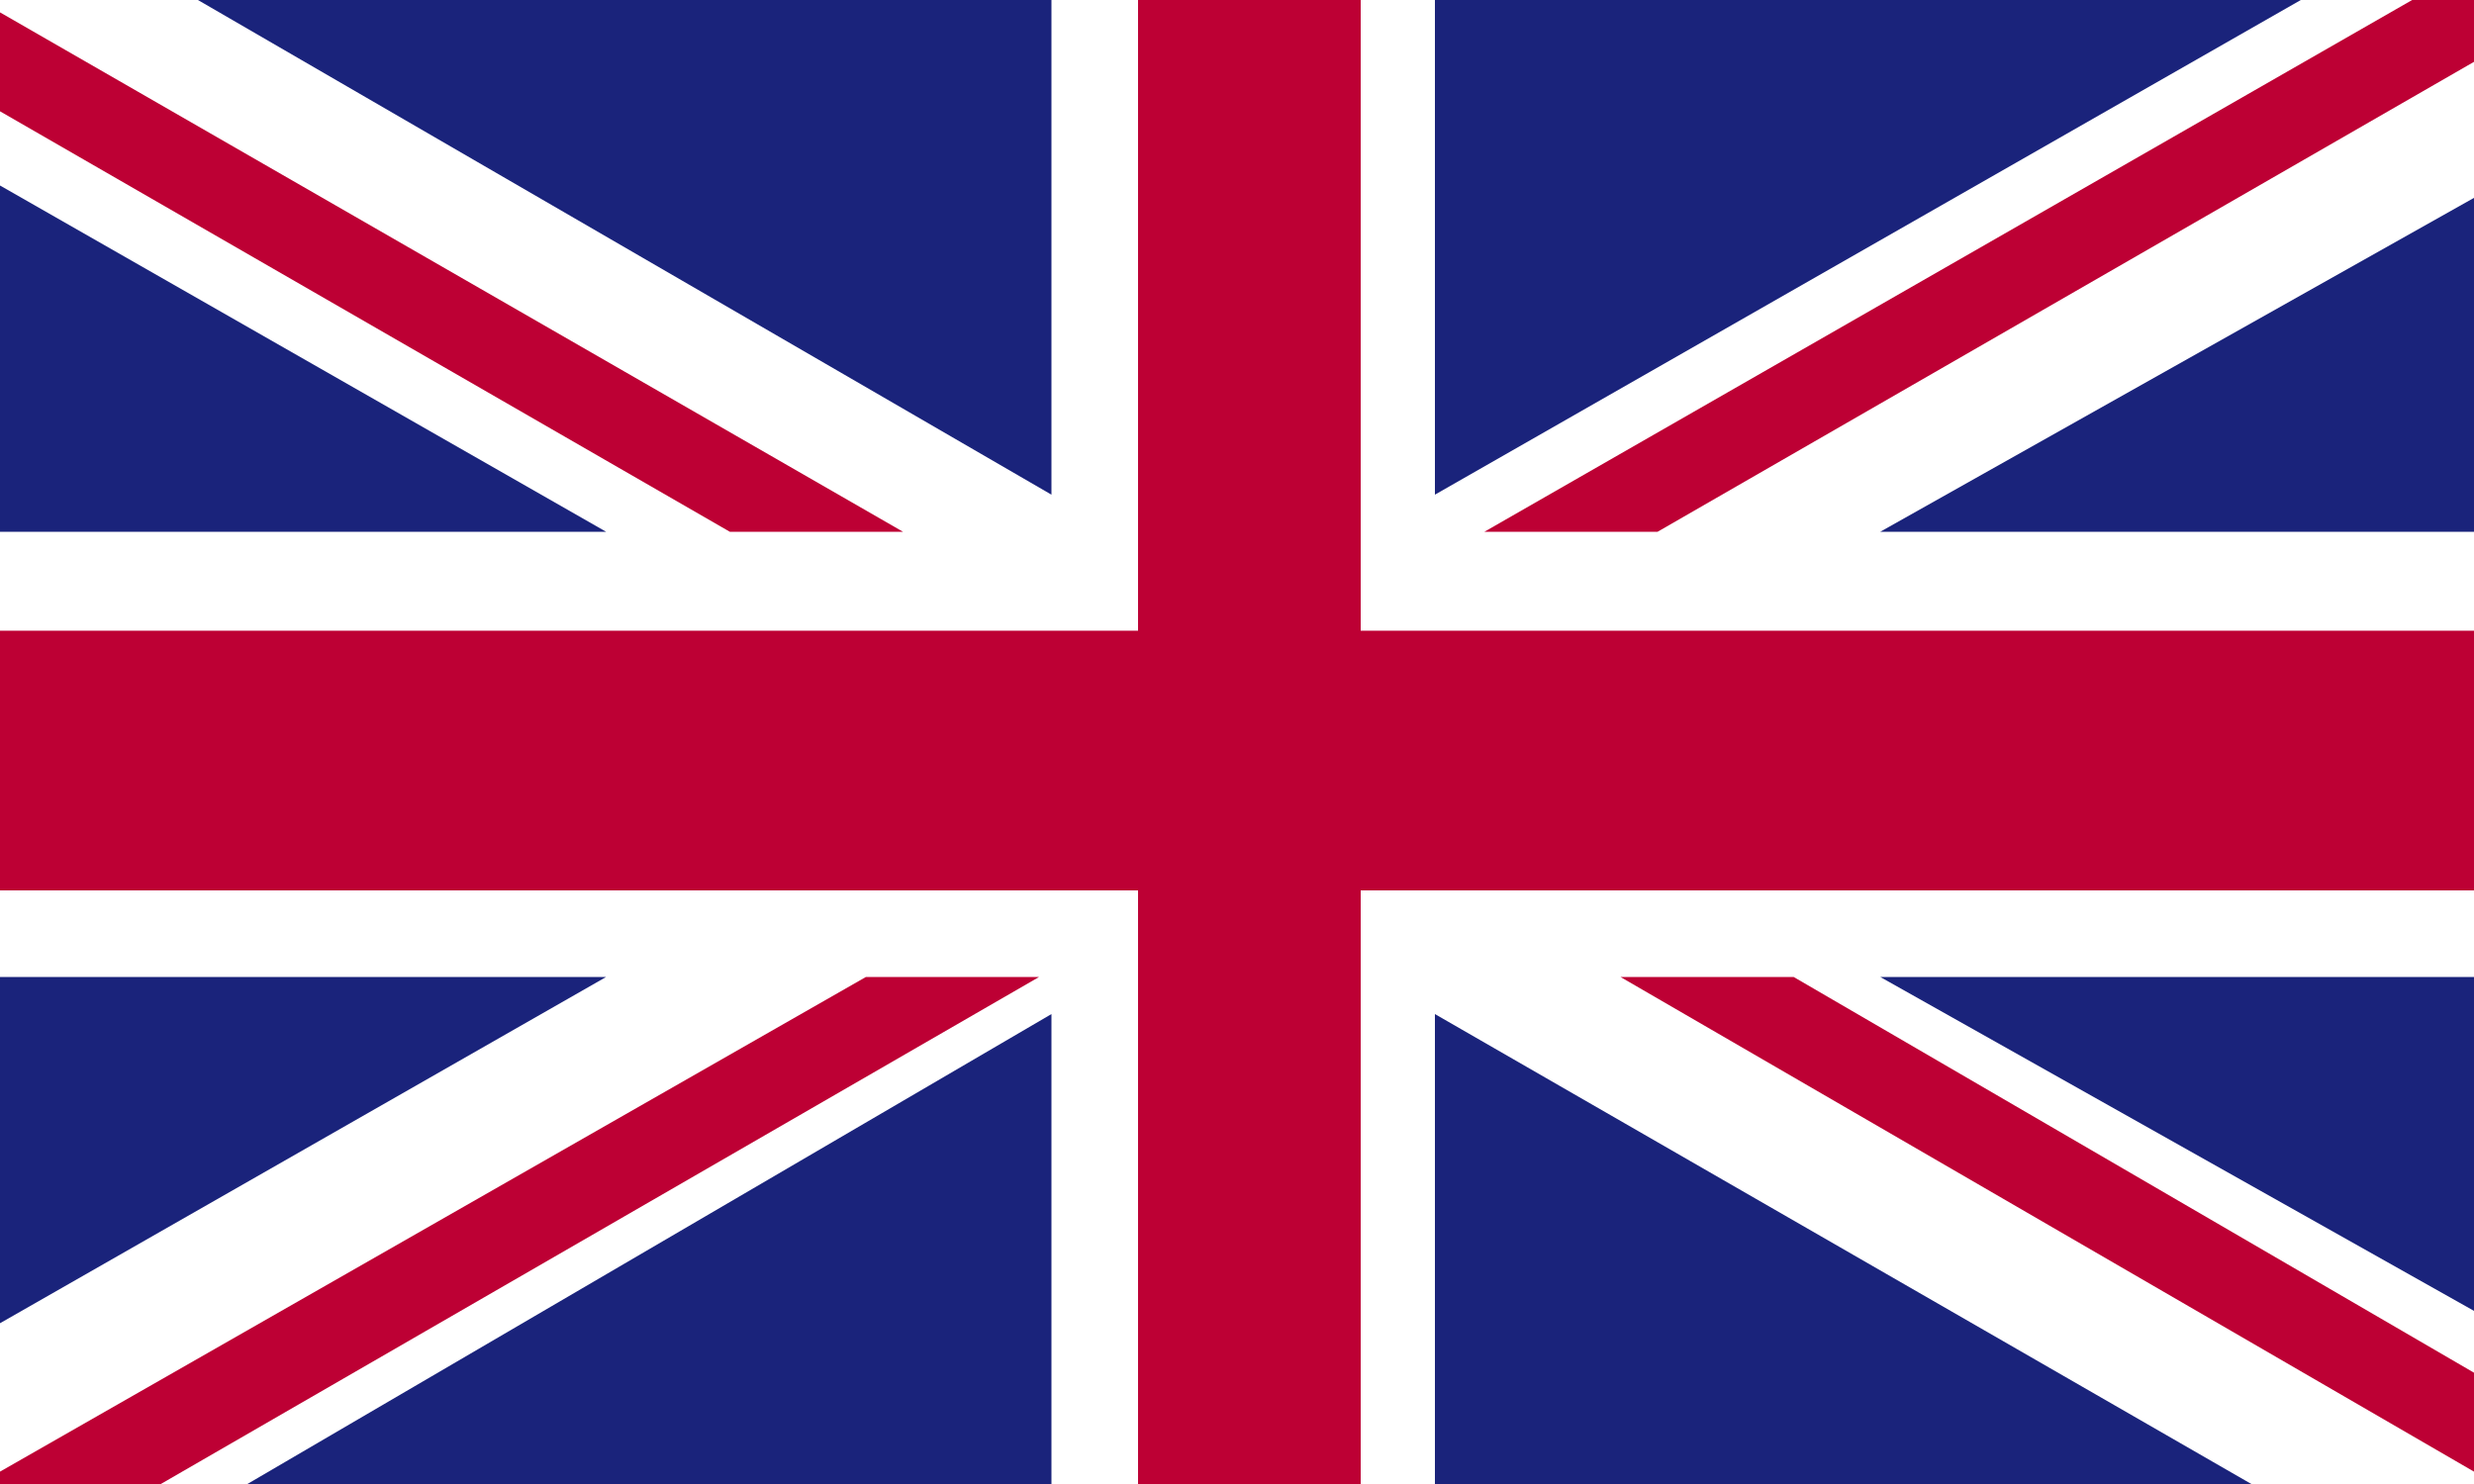
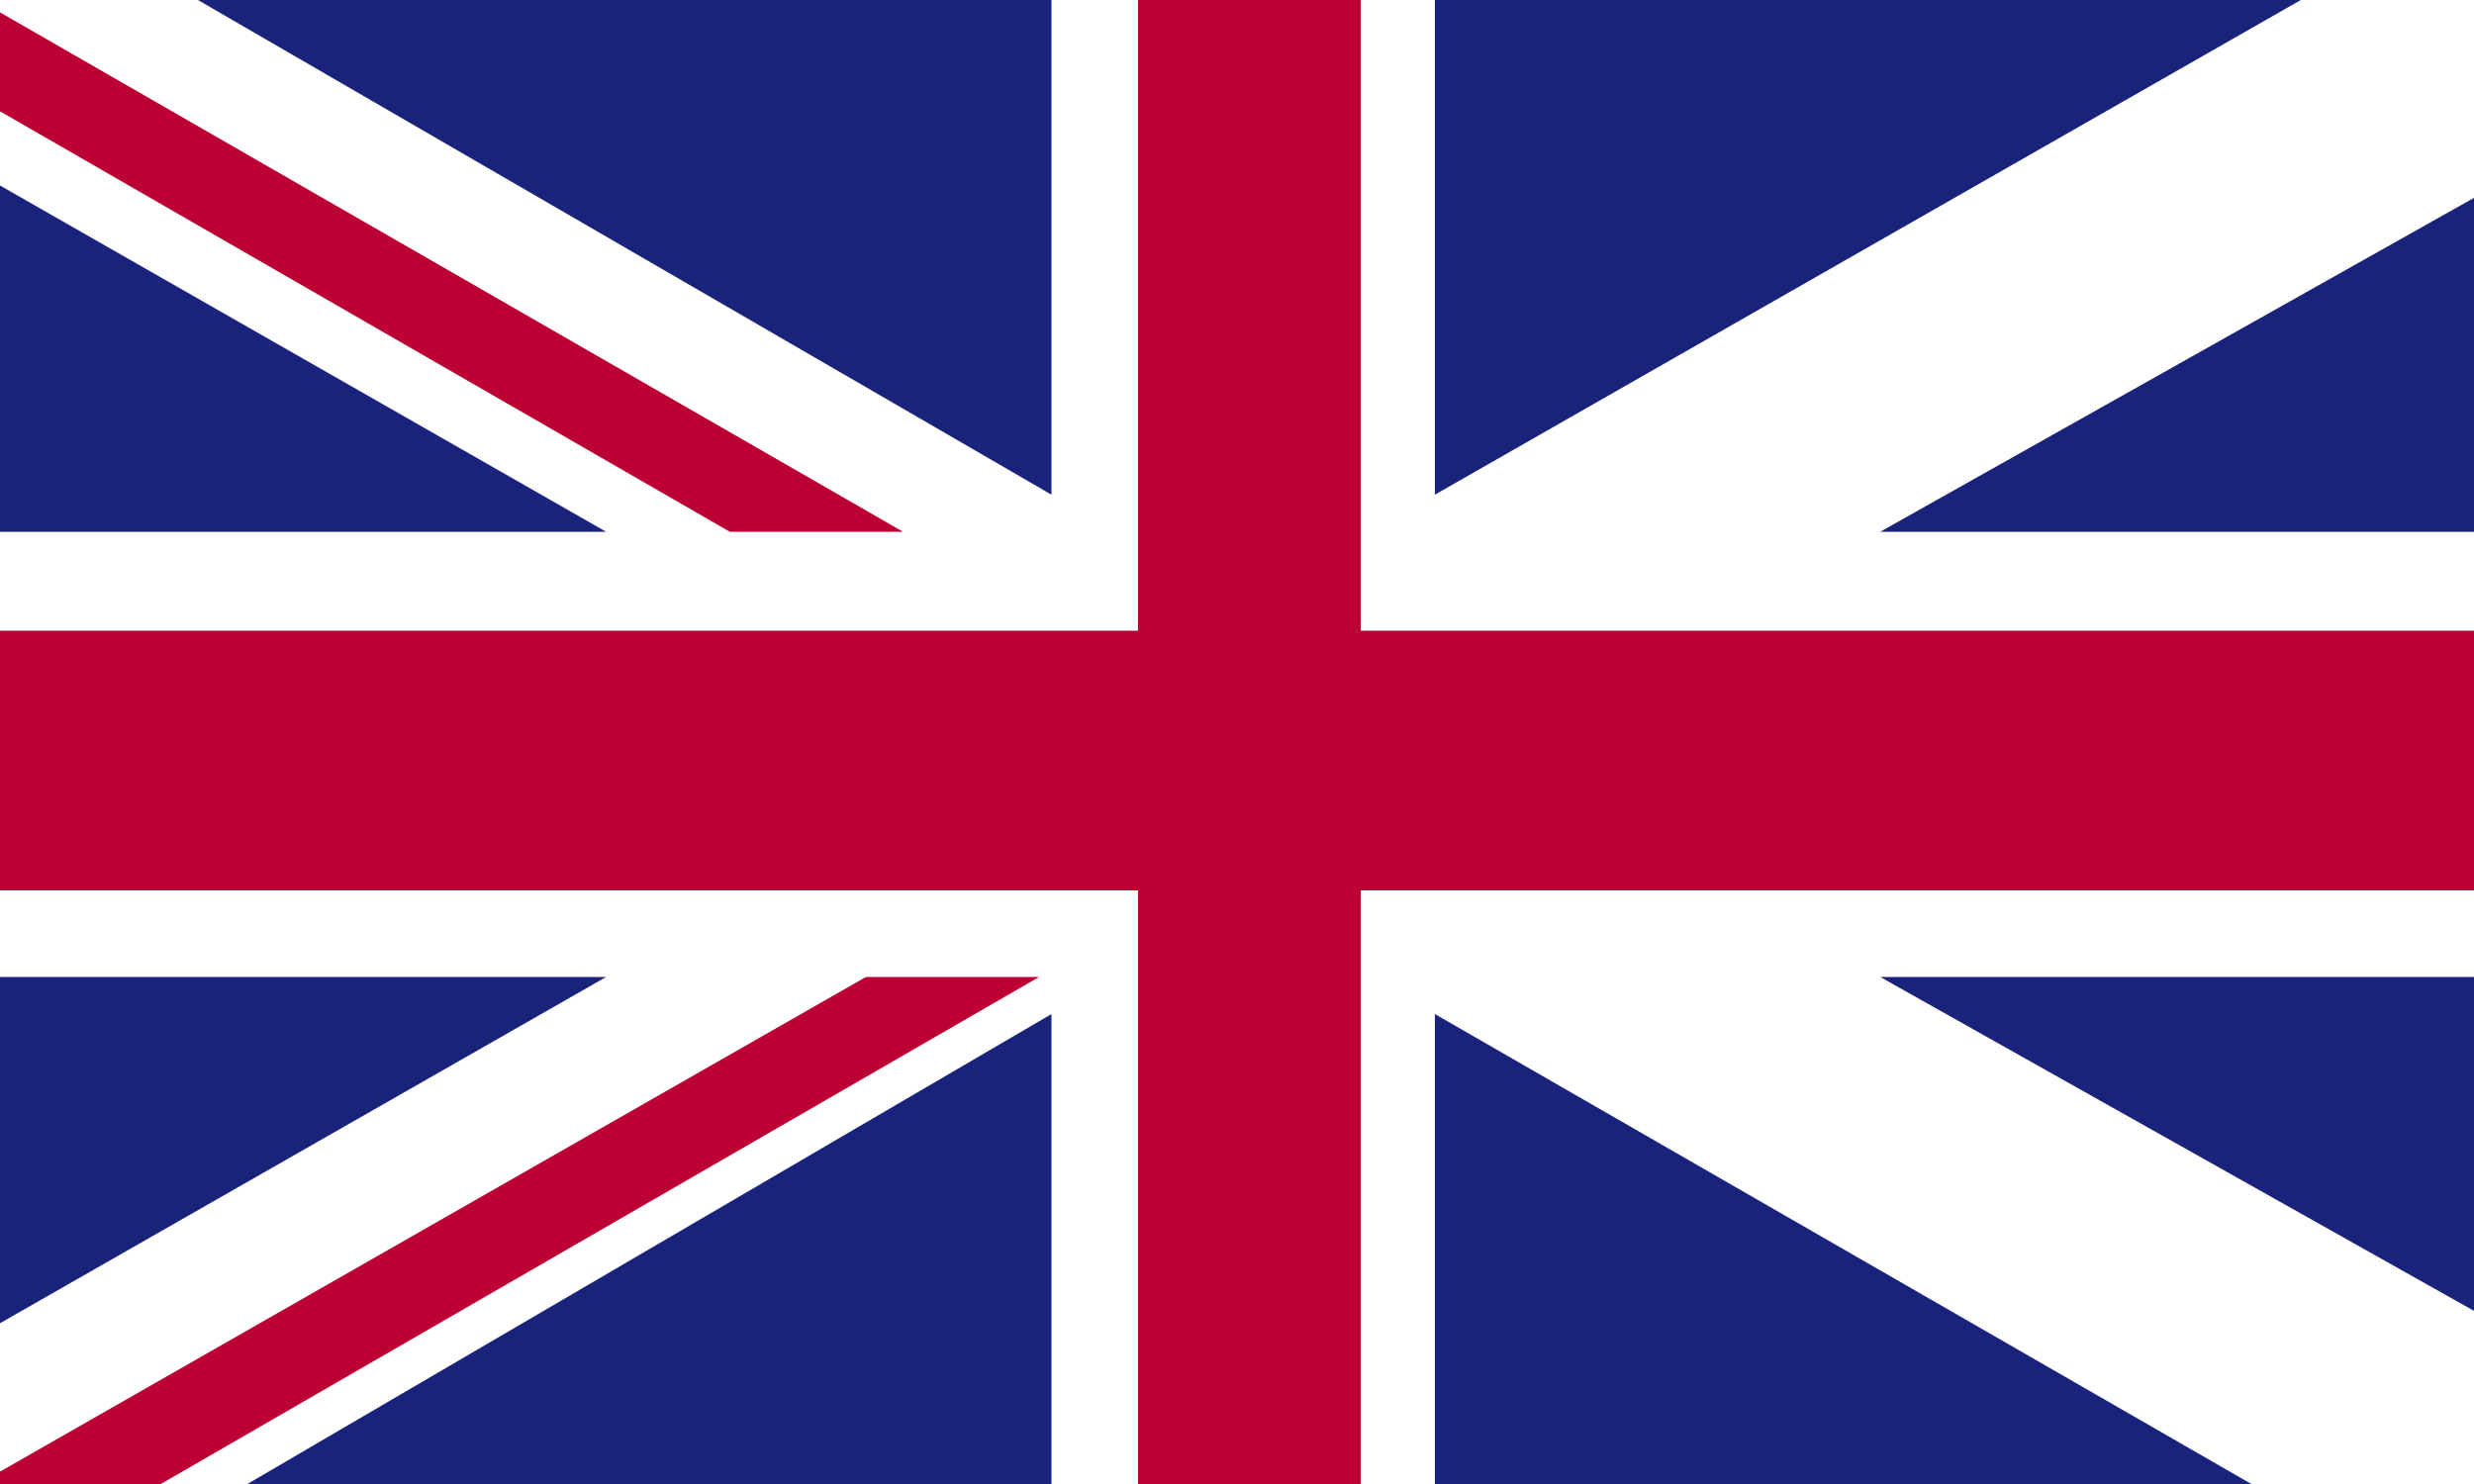
<svg xmlns="http://www.w3.org/2000/svg" version="1.1" id="Calque_1" x="0px" y="0px" viewBox="0 0 20 12" style="enable-background:new 0 0 20 12;" xml:space="preserve">
  <style type="text/css">
	.st0{fill:#FFFFFF;}
	.st1{fill:#BD0034;}
	.st2{fill:#1A237B;}
</style>
  <rect class="st0" width="20" height="12" />
-   <polygon class="st1" points="13.4,4.3 20,0.5 20,0 19.5,0 12,4.3 " />
-   <polygon class="st1" points="13.1,7.9 20,11.9 20,11.1 14.5,7.9 " />
  <polygon class="st1" points="0,0.9 5.9,4.3 7.3,4.3 0,0.1 " />
  <polygon class="st1" points="7,7.9 0,11.9 0,12 1.3,12 8.4,7.9 " />
  <polygon class="st2" points="18.6,0 11.6,0 11.6,4 " />
  <polygon class="st2" points="8.5,0 1.6,0 8.5,4 " />
  <polygon class="st2" points="20,4.3 20,1.6 15.2,4.3 " />
  <polygon class="st2" points="20,10.6 20,7.9 15.2,7.9 " />
  <polygon class="st2" points="2,12 8.5,12 8.5,8.2 " />
  <polygon class="st2" points="11.6,12 18.2,12 11.6,8.2 " />
  <polygon class="st2" points="0,7.9 0,10.7 4.9,7.9 " />
  <polygon class="st2" points="0,4.3 4.9,4.3 0,1.5 " />
  <polygon class="st1" points="9.2,0 9.2,5.1 0,5.1 0,7.2 9.2,7.2 9.2,12 11,12 11,7.2 20,7.2 20,5.1 11,5.1 11,0 " />
</svg>